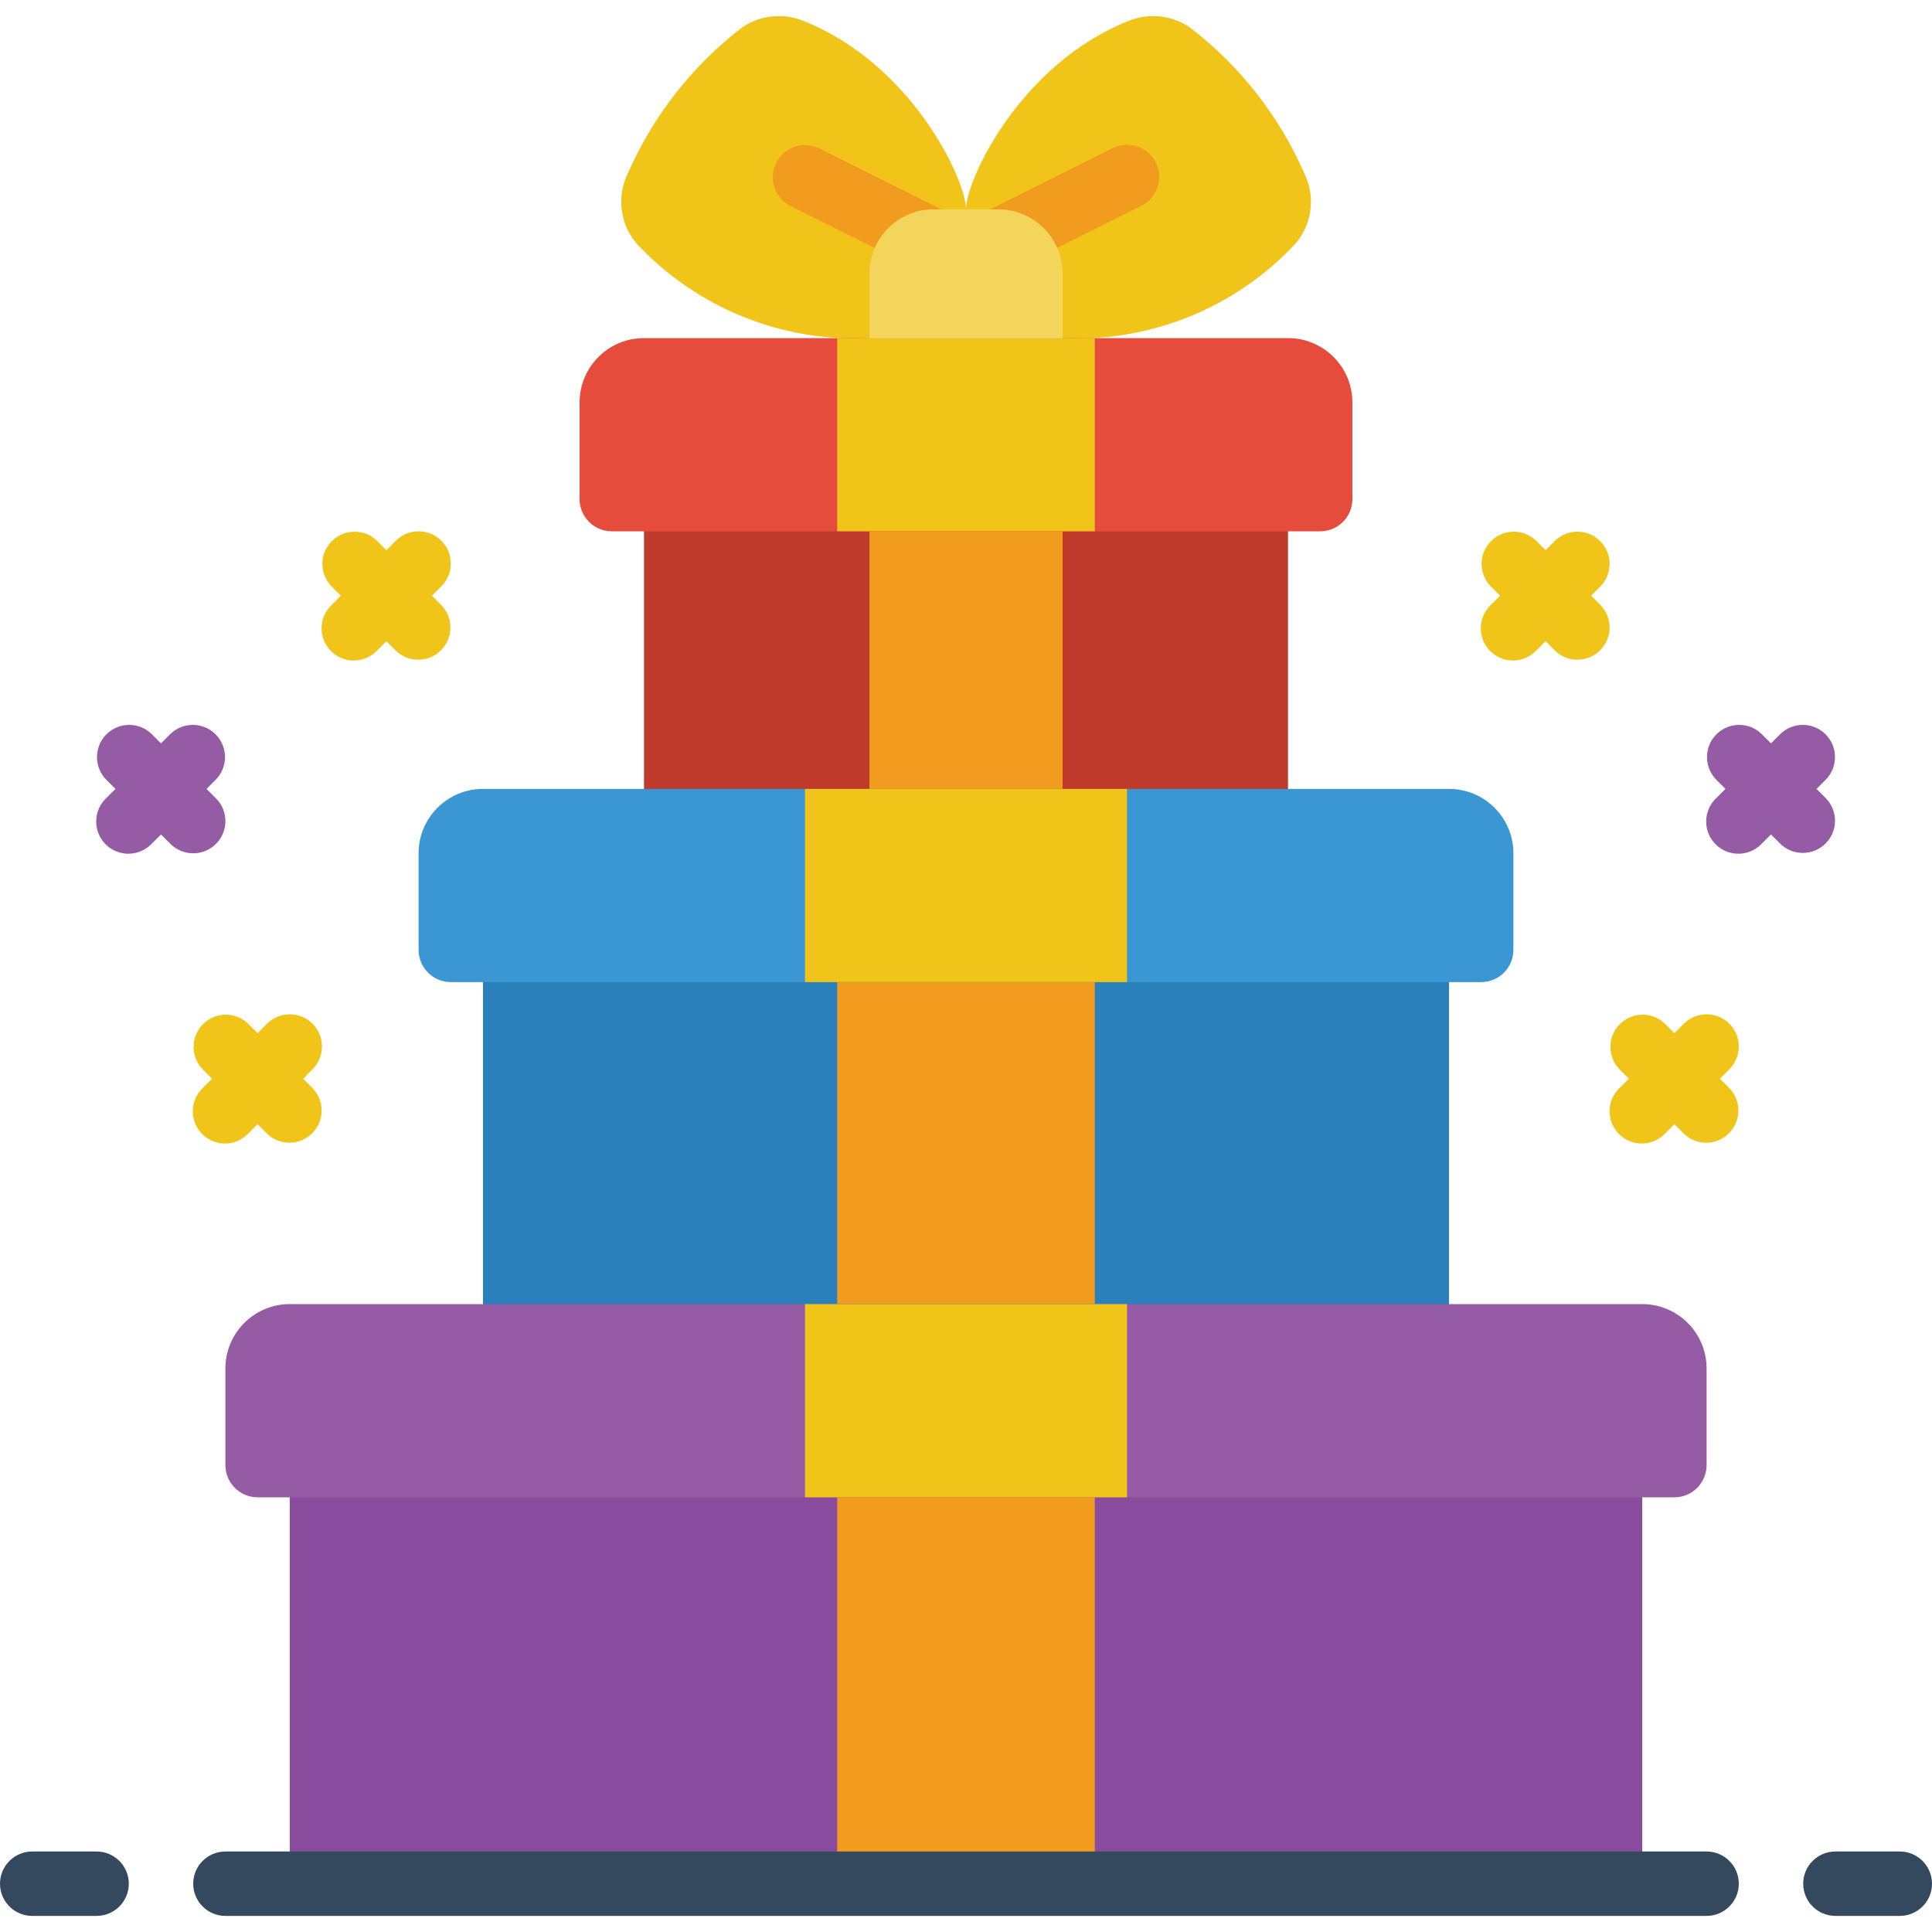
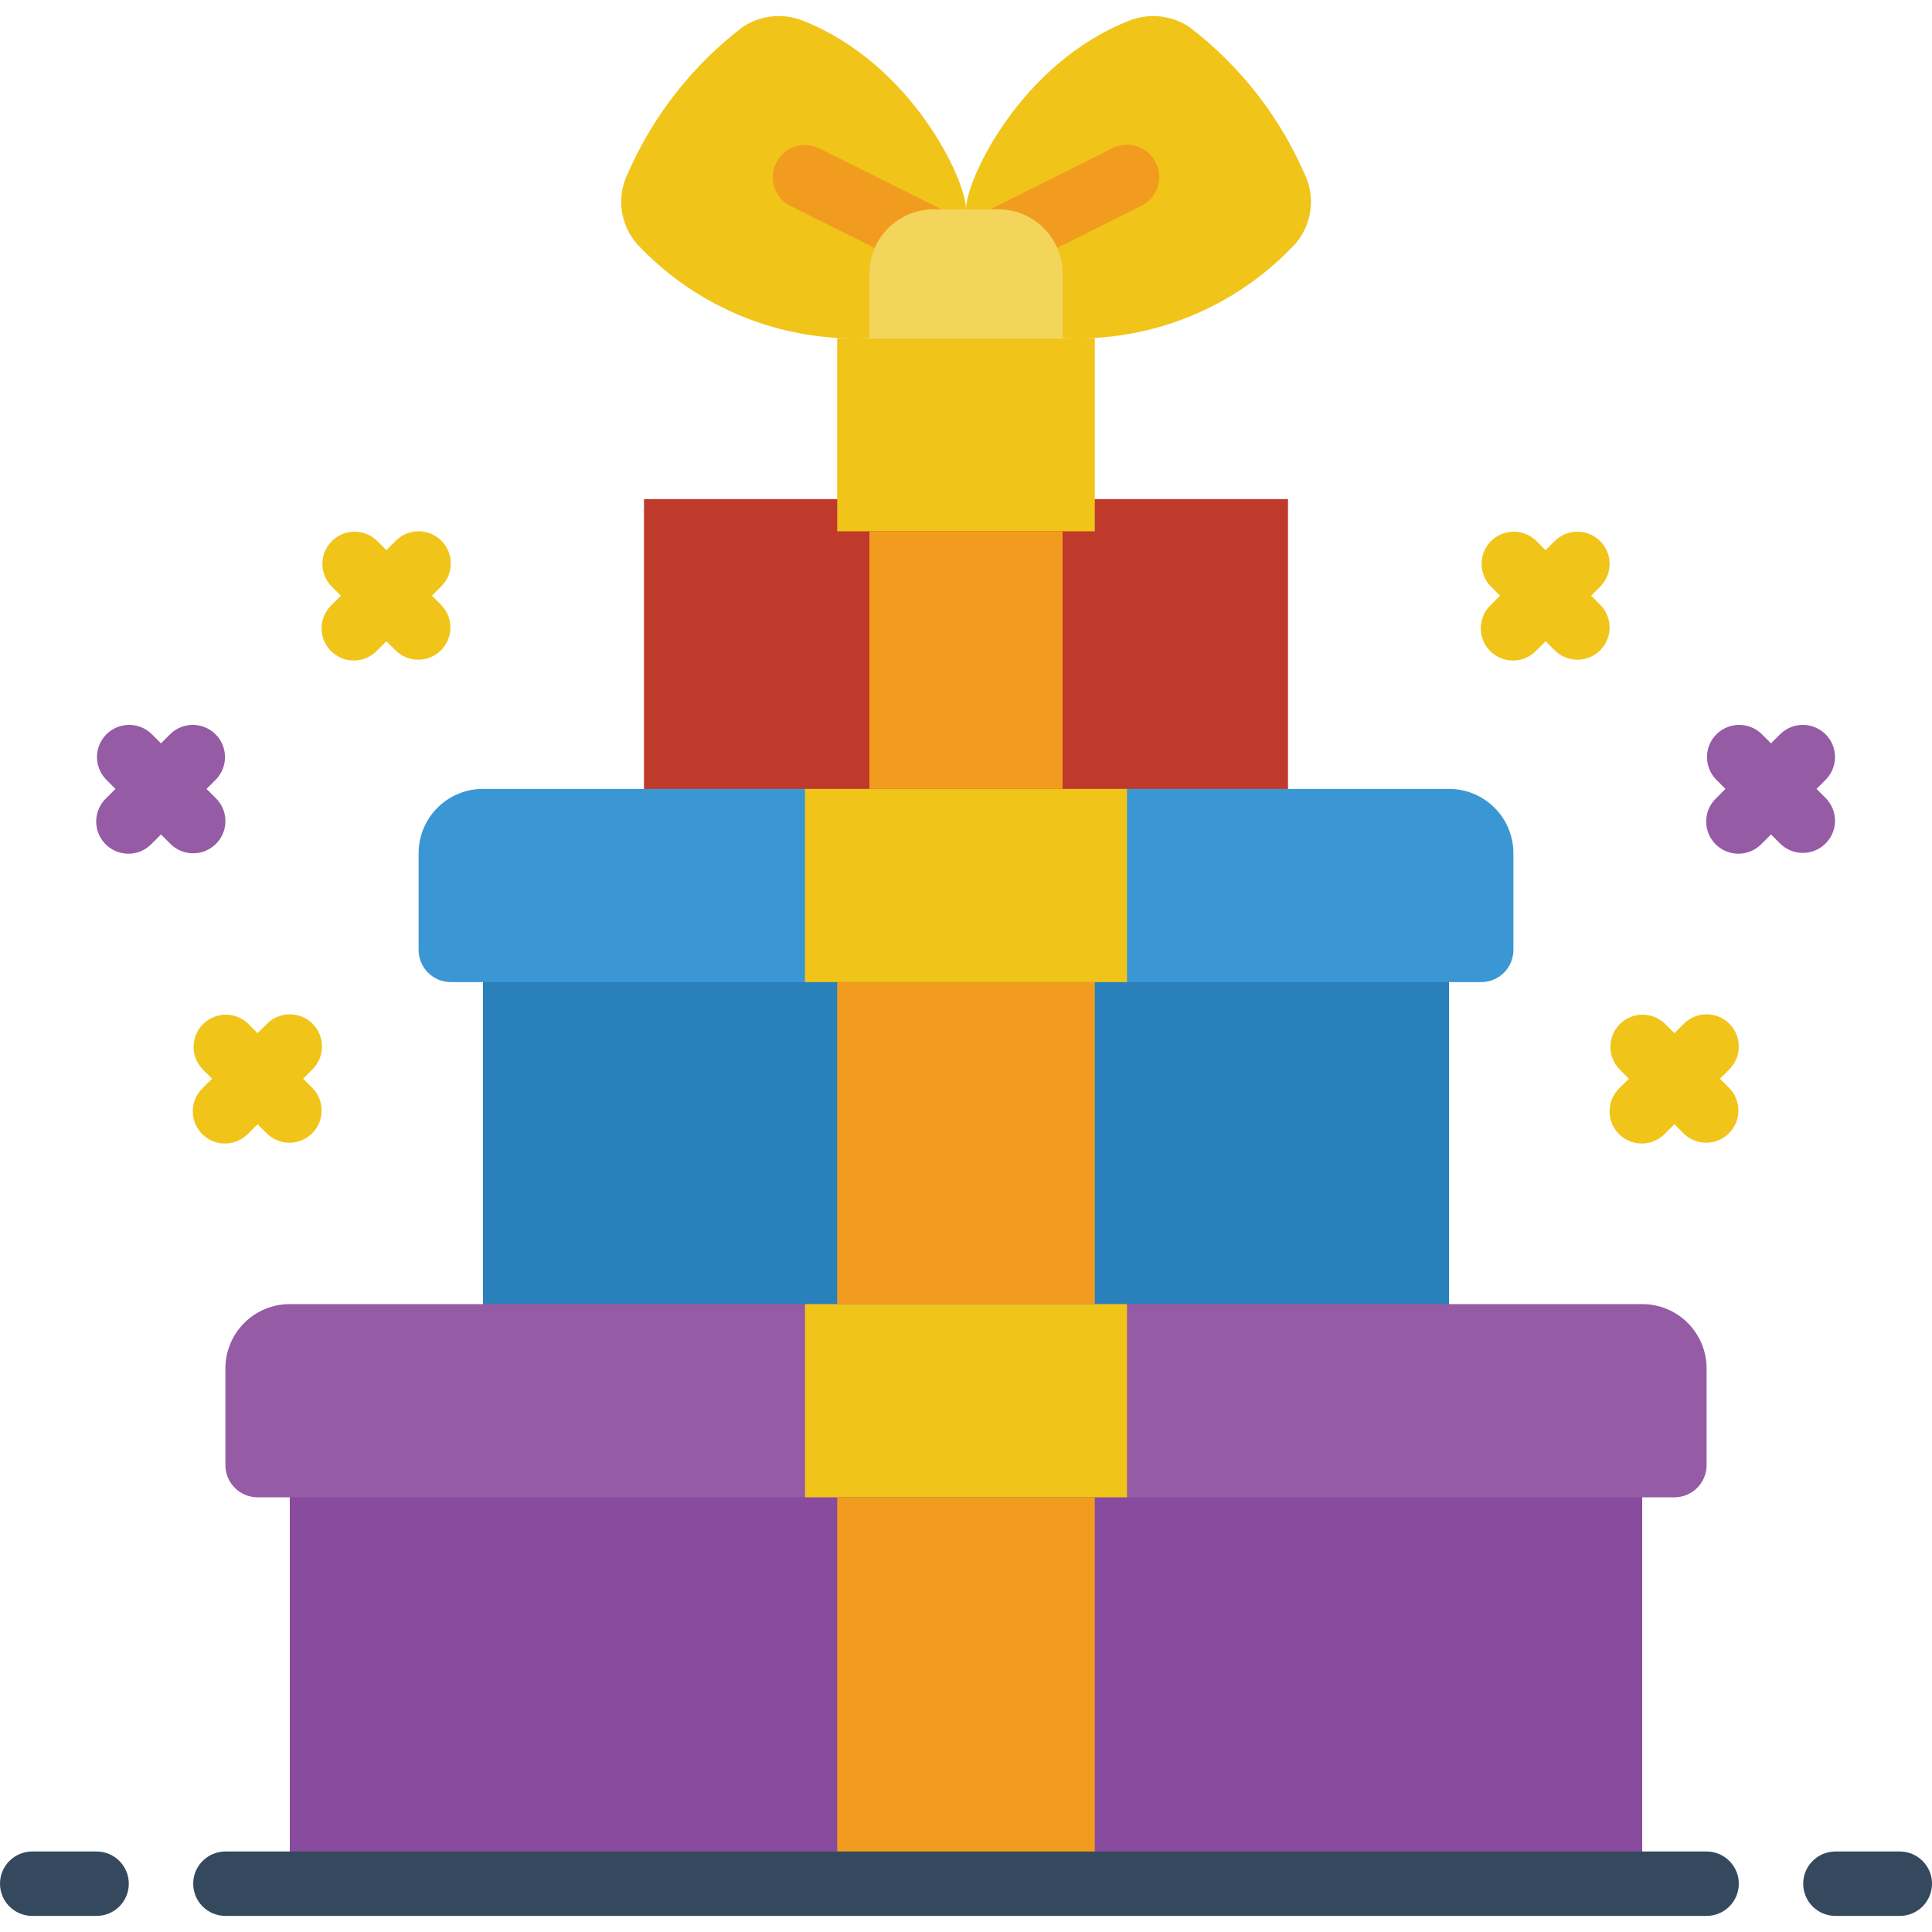
<svg xmlns="http://www.w3.org/2000/svg" height="512" viewBox="0 0 60 59" width="512">
  <g id="Page-1" fill="none" fill-rule="evenodd">
    <g id="014---Stacked-Present" fill-rule="nonzero" transform="translate(0 -1)">
-       <path id="Shape" d="m30 7c0-.92-1.693-4.537-5.08-5.863-.613-.239-1.305-.164-1.853.2-1.555 1.188-2.782 2.751-3.567 4.543-.357.721-.247 1.585.279 2.194 1.86 1.989 4.501 3.059 7.221 2.926z" fill="#f0c419" />
+       <path id="Shape" d="m30 7c0-.92-1.693-4.537-5.08-5.863-.613-.239-1.305-.164-1.853.2-1.555 1.188-2.782 2.751-3.567 4.543-.357.721-.247 1.585.279 2.194 1.86 1.989 4.501 3.059 7.221 2.926" fill="#f0c419" />
      <path id="Shape" d="m30 7c0-.92 1.693-4.537 5.08-5.863.613-.239 1.305-.164 1.853.2 1.557 1.187 2.786 2.75 3.572 4.543.357.721.247 1.585-.279 2.194-1.861 1.99-4.504 3.06-7.226 2.926z" fill="#f0c419" />
      <path id="Rectangle-path" d="m20 16h20v10h-20z" fill="#c03a2b" />
-       <path id="Shape" d="m20 11h20c1.105 0 2 .895 2 2v3c0 .552-.448 1-1 1h-22c-.552 0-1-.448-1-1v-3c0-1.105.895-2 2-2z" fill="#e64c3c" />
      <path id="Rectangle-path" d="m26 11h8v6h-8z" fill="#f0c419" />
      <g fill="#f29c1f">
        <path id="Rectangle-path" d="m27 17h6v8h-6z" />
        <path id="Shape" d="m28.955 8.978c-.155-0-.308-.036-.447-.106l-3.955-1.972c-.494-.247-.695-.848-.448-1.342s.848-.695 1.342-.448l3.953 1.973c.416.207.634.673.527 1.125-.107.452-.511.771-.975.77z" />
        <path id="Shape" d="m31.188 8.907c-.468.006-.878-.314-.986-.77-.108-.456.116-.925.538-1.13l3.813-1.907c.494-.247 1.095-.046 1.342.448s.046 1.095-.448 1.342l-3.813 1.91c-.138.07-.291.107-.446.107z" />
      </g>
      <path id="Shape" d="m13.707 17.293c-.39-.39-1.024-.39-1.414 0l-.293.293-.293-.293c-.392-.379-1.016-.374-1.402.012-.386.386-.391 1.009-.012 1.402l.293.293-.293.293c-.26.251-.364.623-.273.973.092.35.365.623.714.714.35.092.721-.013.973-.273l.293-.293.293.293c.392.379 1.016.374 1.402-.012s.391-1.009.012-1.402l-.293-.293.293-.293c.39-.39.39-1.024 0-1.414z" fill="#f0c419" />
      <path id="Shape" d="m29 7h2c1.105 0 2 .895 2 2v2h-6v-2c0-1.105.895-2 2-2z" fill="#f3d55b" />
      <path id="Rectangle-path" d="m15 30h30v12h-30z" fill="#2980ba" />
      <path id="Shape" d="m15 25h30c1.105 0 2 .895 2 2v3c0 .552-.448 1-1 1h-32c-.552 0-1-.448-1-1v-3c0-1.105.895-2 2-2z" fill="#3b97d3" />
      <path id="Rectangle-path" d="m25 25h10v6h-10z" fill="#f0c419" />
      <path id="Rectangle-path" d="m26 31h8v10h-8z" fill="#f29c1f" />
      <path id="Shape" d="m53.707 32.293c-.39-.39-1.024-.39-1.414 0l-.293.293-.293-.293c-.392-.379-1.016-.374-1.402.012s-.391 1.009-.012 1.402l.293.293-.293.293c-.26.251-.364.623-.273.973.092.35.365.623.714.714.35.092.721-.013.973-.273l.293-.293.293.293c.392.379 1.016.374 1.402-.012s.391-1.009.012-1.402l-.293-.293.293-.293c.39-.39.39-1.024 0-1.414z" fill="#f0c419" />
      <path id="Shape" d="m49.707 19.293-.293-.293.293-.293c.379-.392.374-1.016-.012-1.402s-1.009-.391-1.402-.012l-.293.293-.293-.293c-.392-.379-1.016-.374-1.402.012s-.391 1.009-.012 1.402l.293.293-.293.293c-.26.251-.364.623-.273.973.092.35.365.623.714.714.35.092.721-.013.973-.273l.293-.293.293.293c.392.379 1.016.374 1.402-.012s.391-1.009.012-1.402z" fill="#f0c419" />
      <path id="Shape" d="m56.414 25 .293-.293c.379-.392.374-1.016-.012-1.402s-1.009-.391-1.402-.012l-.293.293-.293-.293c-.392-.379-1.016-.374-1.402.012s-.391 1.009-.012 1.402l.293.293-.293.293c-.26.251-.364.623-.273.973.092.35.365.623.714.714.35.092.721-.013.973-.273l.293-.293.293.293c.392.379 1.016.374 1.402-.012s.391-1.009.012-1.402z" fill="#955ba5" />
      <path id="Shape" d="m9.707 32.293c-.39-.39-1.024-.39-1.414 0l-.293.293-.293-.293c-.392-.379-1.016-.374-1.402.012-.386.386-.391 1.009-.012 1.402l.293.293-.293.293c-.26.251-.364.623-.273.973.092.35.365.623.714.714.35.092.721-.013.973-.273l.293-.293.293.293c.392.379 1.016.374 1.402-.012.386-.386.391-1.009.012-1.402l-.293-.293.293-.293c.39-.39.39-1.024 0-1.414z" fill="#f0c419" />
      <path id="Shape" d="m6 27c.404-0.0.769-.244.924-.617.155-.374.069-.804-.217-1.09l-.293-.293.293-.293c.379-.392.374-1.016-.012-1.402-.386-.386-1.009-.391-1.402-.012l-.293.293-.293-.293c-.392-.379-1.016-.374-1.402.012-.386.386-.391 1.009-.012 1.402l.293.293-.293.293c-.26.251-.364.623-.273.973.092.35.365.623.714.714.35.092.721-.013.973-.273l.293-.293.293.293c.187.188.442.293.707.293z" fill="#955ba5" />
      <path id="Shape" d="m9 46h42v12c0 .552-.448 1-1 1h-40c-.552 0-1-.448-1-1z" fill="#894b9d" />
      <path id="Shape" d="m9 41h42c1.105 0 2 .895 2 2v3c0 .552-.448 1-1 1h-44c-.552 0-1-.448-1-1v-3c0-1.105.895-2 2-2z" fill="#955ba5" />
      <path id="Rectangle-path" d="m25 41h10v6h-10z" fill="#f0c419" />
      <path id="Rectangle-path" d="m26 47h8v12h-8z" fill="#f29c1f" />
      <path id="Shape" d="m3 60h-2c-.552 0-1-.448-1-1s.448-1 1-1h2c.552 0 1 .448 1 1s-.448 1-1 1z" fill="#35495e" />
      <path id="Shape" d="m59 60h-2c-.552 0-1-.448-1-1s.448-1 1-1h2c.552 0 1 .448 1 1s-.448 1-1 1z" fill="#35495e" />
      <path id="Shape" d="m53 60h-46c-.552 0-1-.448-1-1s.448-1 1-1h46c.552 0 1 .448 1 1s-.448 1-1 1z" fill="#35495e" />
    </g>
  </g>
</svg>